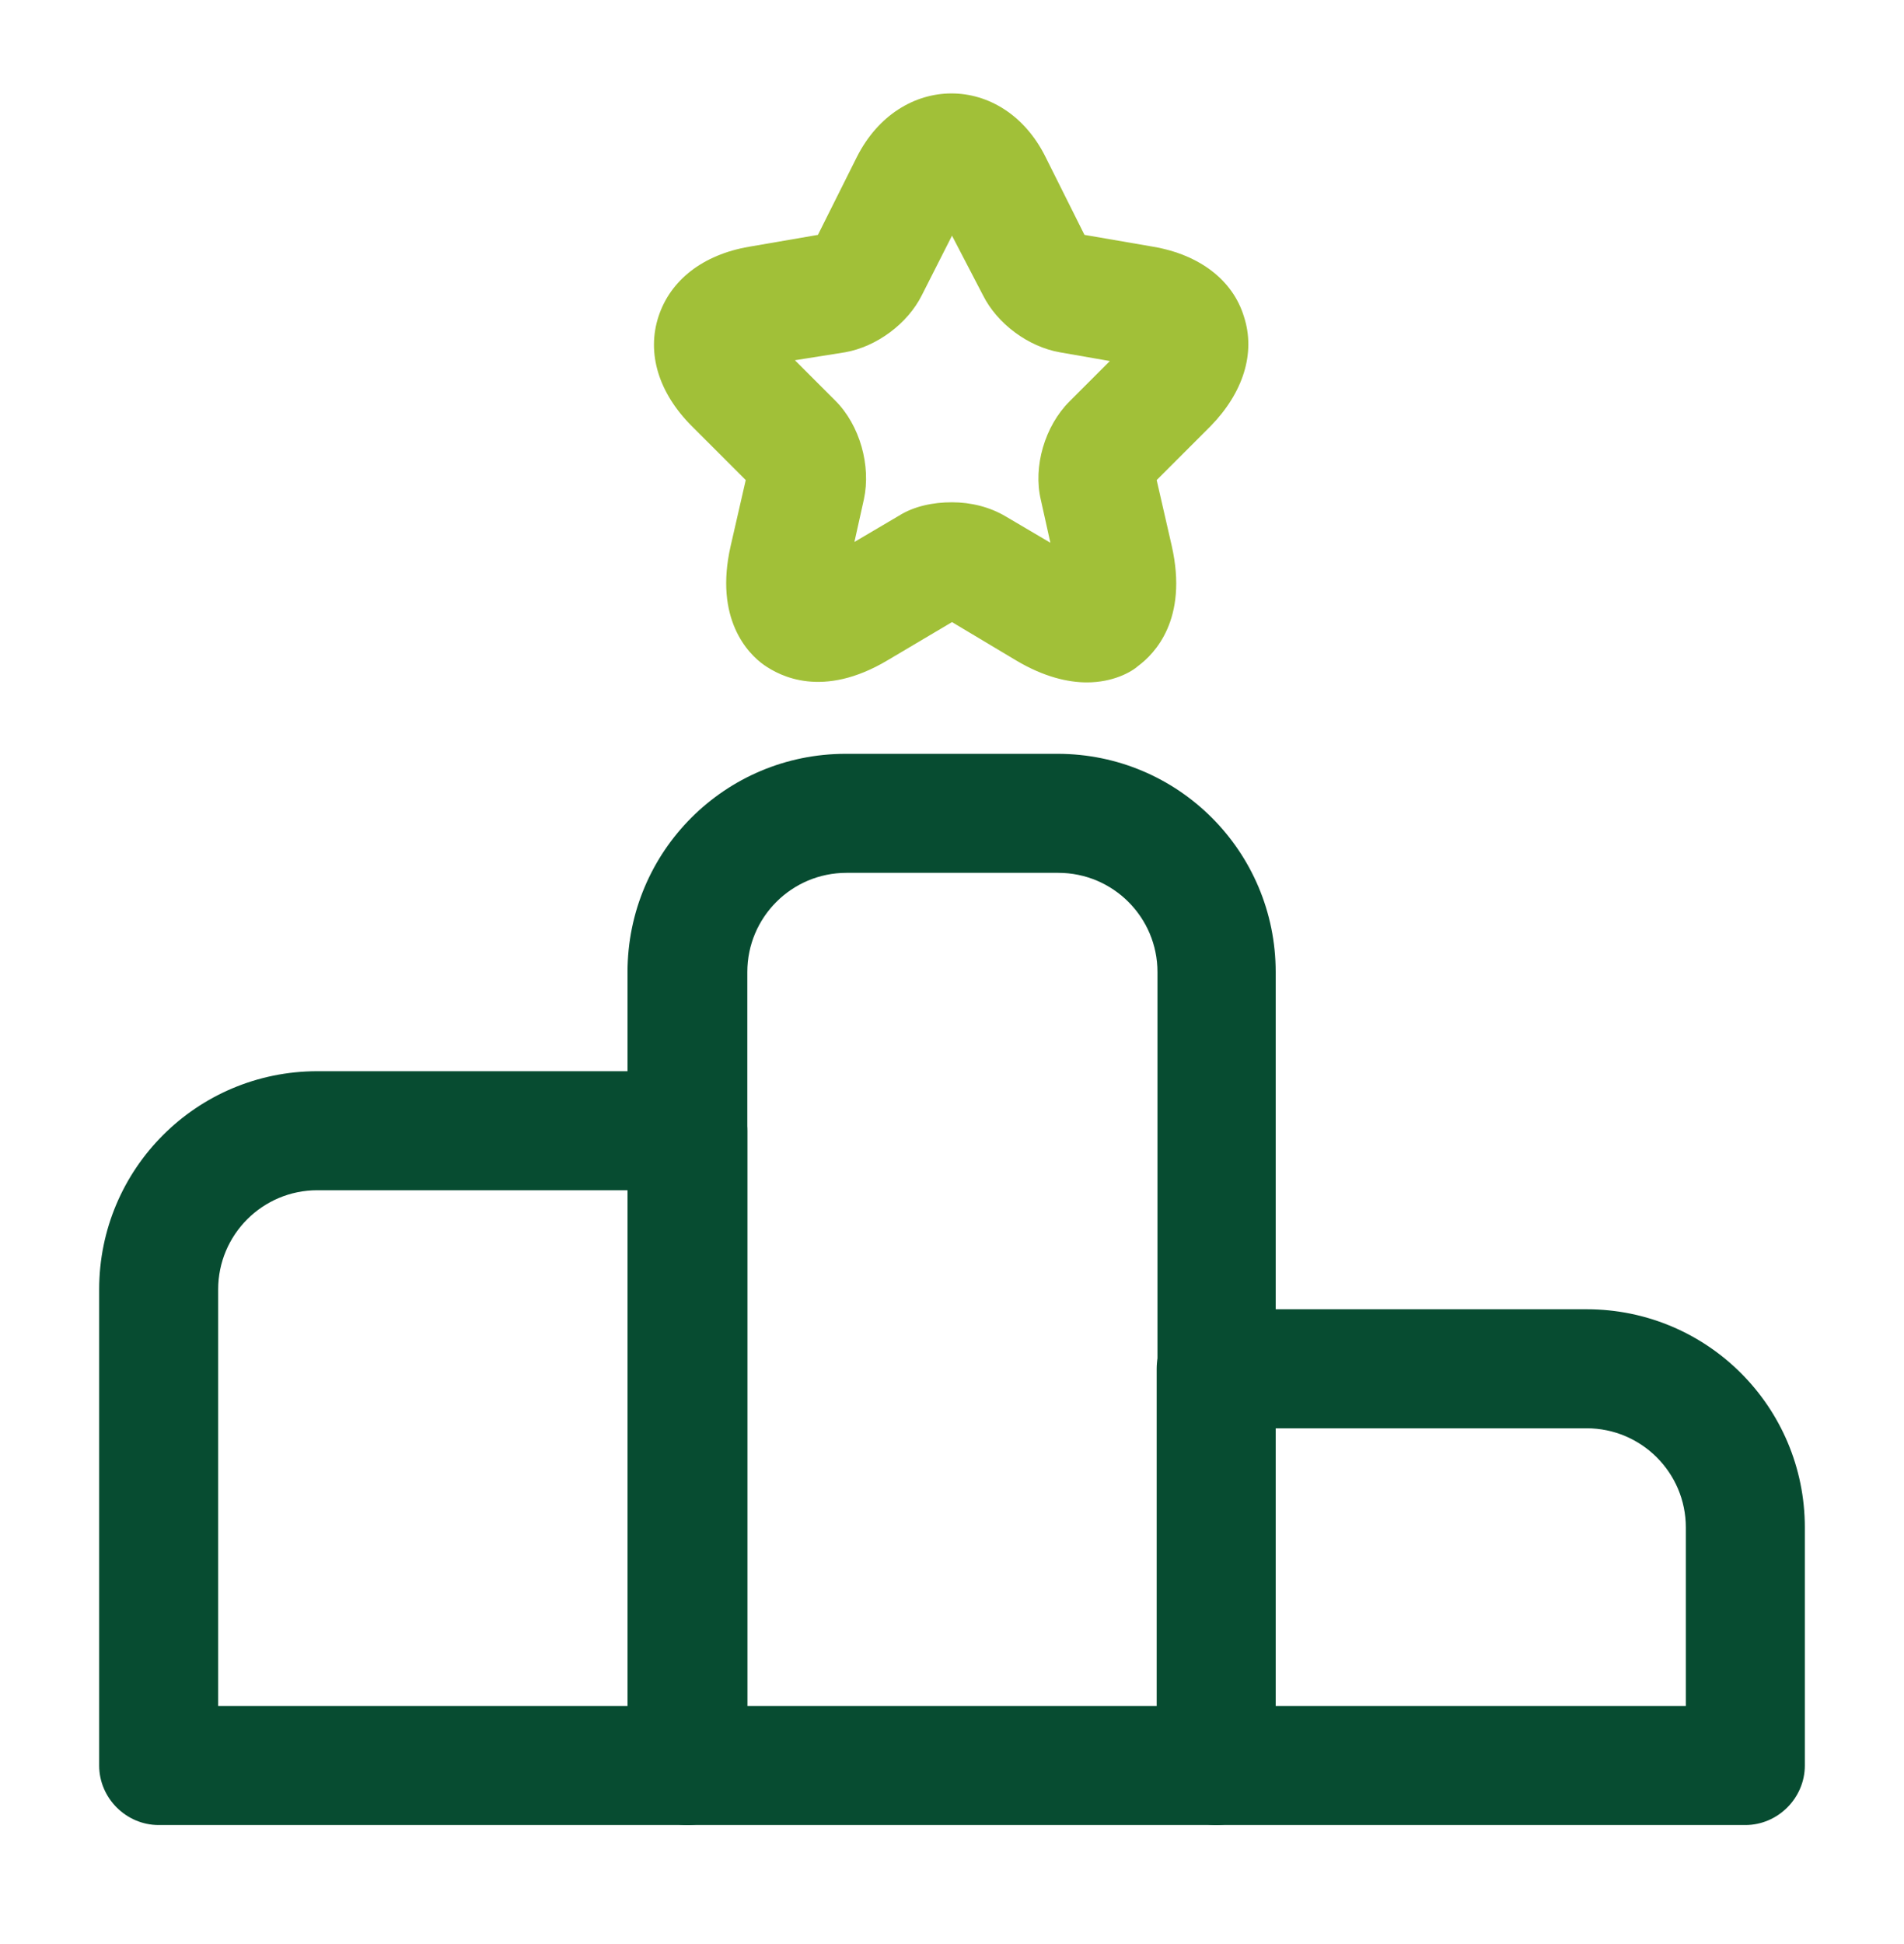
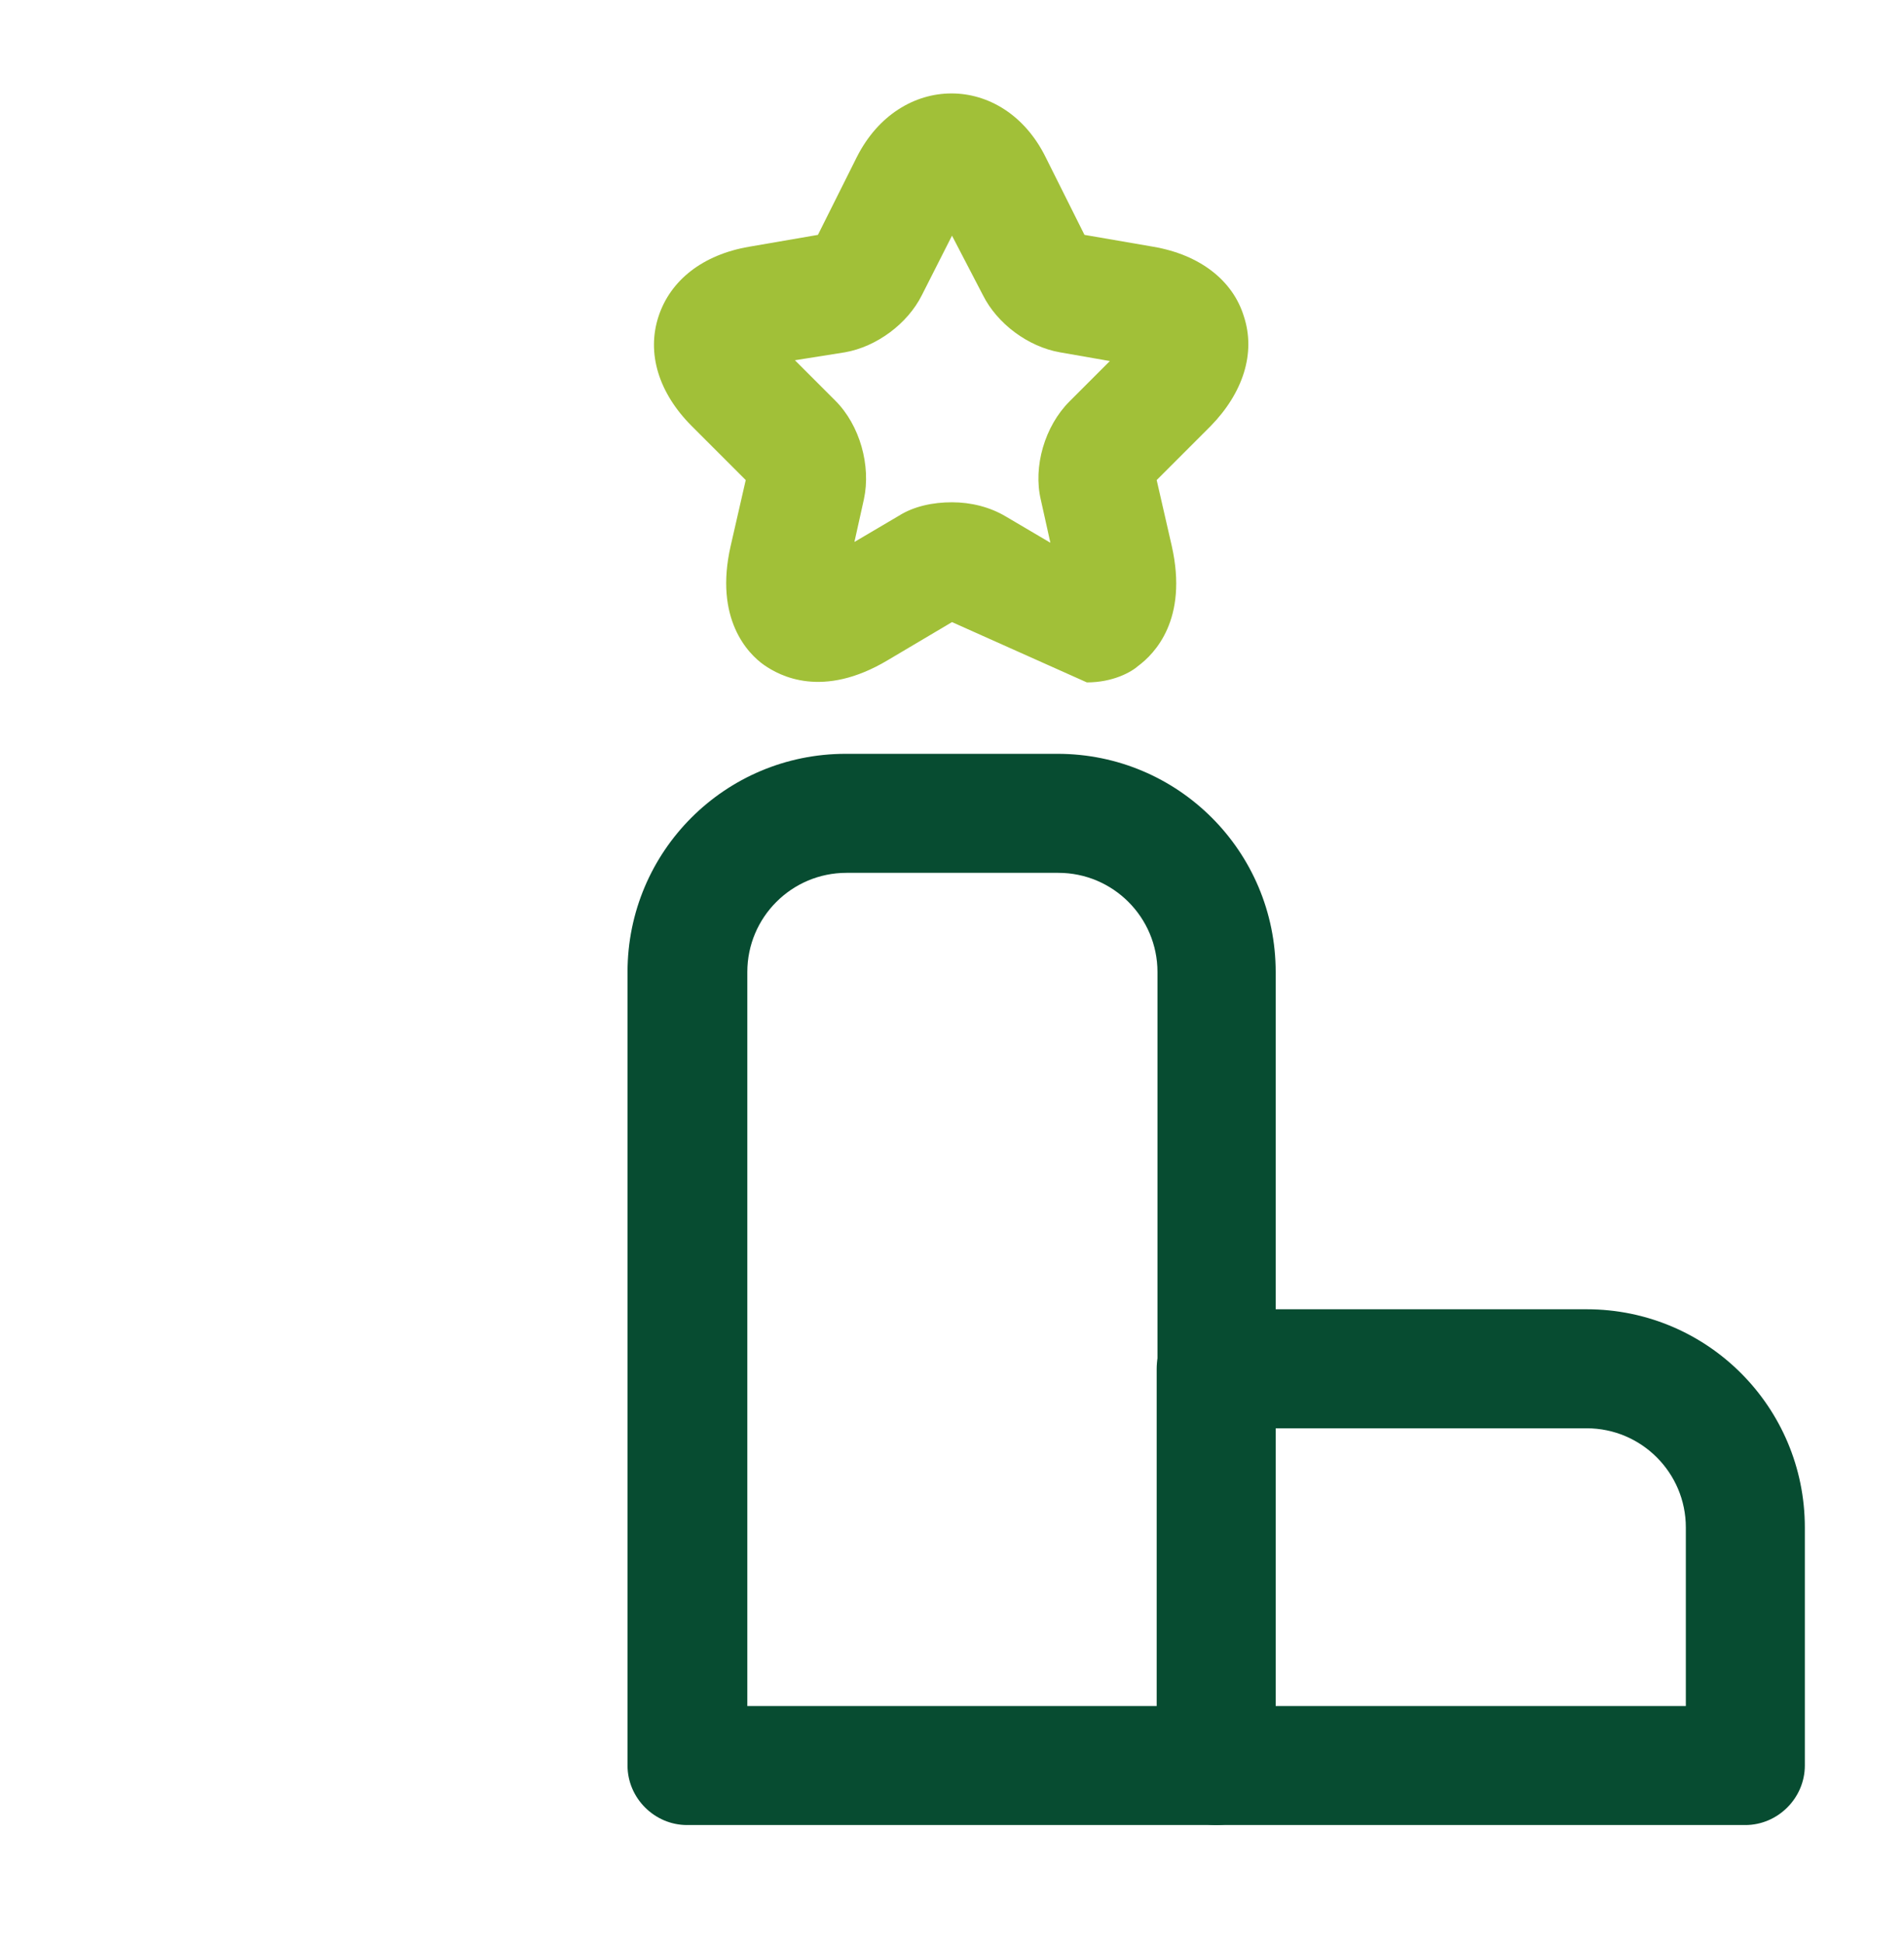
<svg xmlns="http://www.w3.org/2000/svg" width="48" height="49" viewBox="0 0 48 49" fill="none">
-   <path d="M17.34 46H4C3.18 46 2.5 45.32 2.5 44.5V32.5C2.5 29.46 4.96 27 8 27H17.34C18.16 27 18.84 27.68 18.84 28.5V44.5C18.84 45.32 18.16 46 17.34 46ZM5.5 43H15.84V30H8C6.62 30 5.5 31.12 5.5 32.5V43Z" fill="#074C31" />
  <path d="M30.66 46H17.32C16.5 46 15.82 45.32 15.82 44.5V24.5C15.82 21.46 18.28 19 21.32 19H26.66C29.7 19 32.16 21.46 32.16 24.5V44.5C32.16 45.32 31.5 46 30.66 46ZM18.84 43H29.18V24.5C29.18 23.12 28.06 22 26.68 22H21.34C19.96 22 18.84 23.12 18.84 24.5V43Z" fill="#074C31" />
  <path d="M44 46H30.66C29.84 46 29.16 45.32 29.16 44.5V34.5C29.16 33.68 29.84 33 30.66 33H40C43.04 33 45.5 35.46 45.5 38.5V44.5C45.5 45.32 44.82 46 44 46ZM32.16 43H42.5V38.5C42.5 37.12 41.38 36 40 36H32.16V43Z" fill="#074C31" />
-   <path d="M27.4 17.2C26.92 17.2 26.32 17.06 25.64 16.66L24 15.68L22.38 16.64C20.74 17.62 19.66 17.04 19.26 16.76C18.86 16.48 18 15.6 18.42 13.76L18.8 12.1L17.44 10.74C16.6 9.9 16.3 8.9 16.6 7.98C16.9 7.06 17.72 6.42 18.88 6.22L20.62 5.92L21.6 3.96C22.68 1.82 25.3 1.82 26.36 3.96L27.34 5.92L29.08 6.22C30.24 6.42 31.08 7.06 31.36 7.98C31.66 8.9 31.34 9.9 30.52 10.74L29.16 12.1L29.54 13.76C29.96 15.62 29.1 16.48 28.7 16.78C28.52 16.94 28.06 17.2 27.4 17.2ZM24 12.66C24.48 12.66 24.96 12.78 25.36 13.02L26.48 13.68L26.24 12.6C26.04 11.76 26.34 10.74 26.96 10.12L27.98 9.1L26.72 8.88C25.92 8.74 25.14 8.16 24.78 7.44L24 5.94L23.24 7.44C22.88 8.16 22.1 8.74 21.3 8.88L20.04 9.08L21.06 10.1C21.68 10.72 21.96 11.74 21.78 12.58L21.54 13.66L22.66 13C23.04 12.76 23.52 12.66 24 12.66Z" fill="#A1C038" />
+   <path d="M27.4 17.2L24 15.68L22.38 16.64C20.74 17.62 19.66 17.04 19.26 16.76C18.86 16.48 18 15.6 18.42 13.76L18.8 12.1L17.44 10.74C16.6 9.9 16.3 8.9 16.6 7.98C16.9 7.06 17.72 6.42 18.88 6.22L20.62 5.92L21.6 3.96C22.68 1.82 25.3 1.82 26.36 3.96L27.34 5.92L29.08 6.22C30.24 6.42 31.08 7.06 31.36 7.98C31.66 8.9 31.34 9.9 30.52 10.74L29.16 12.1L29.54 13.76C29.96 15.62 29.1 16.48 28.7 16.78C28.52 16.94 28.06 17.2 27.4 17.2ZM24 12.66C24.48 12.66 24.96 12.78 25.36 13.02L26.48 13.68L26.24 12.6C26.04 11.76 26.34 10.74 26.96 10.12L27.98 9.1L26.72 8.88C25.92 8.74 25.14 8.16 24.78 7.44L24 5.94L23.24 7.44C22.88 8.16 22.1 8.74 21.3 8.88L20.04 9.08L21.06 10.1C21.68 10.72 21.96 11.74 21.78 12.58L21.54 13.66L22.66 13C23.04 12.76 23.52 12.66 24 12.66Z" fill="#A1C038" />
</svg>